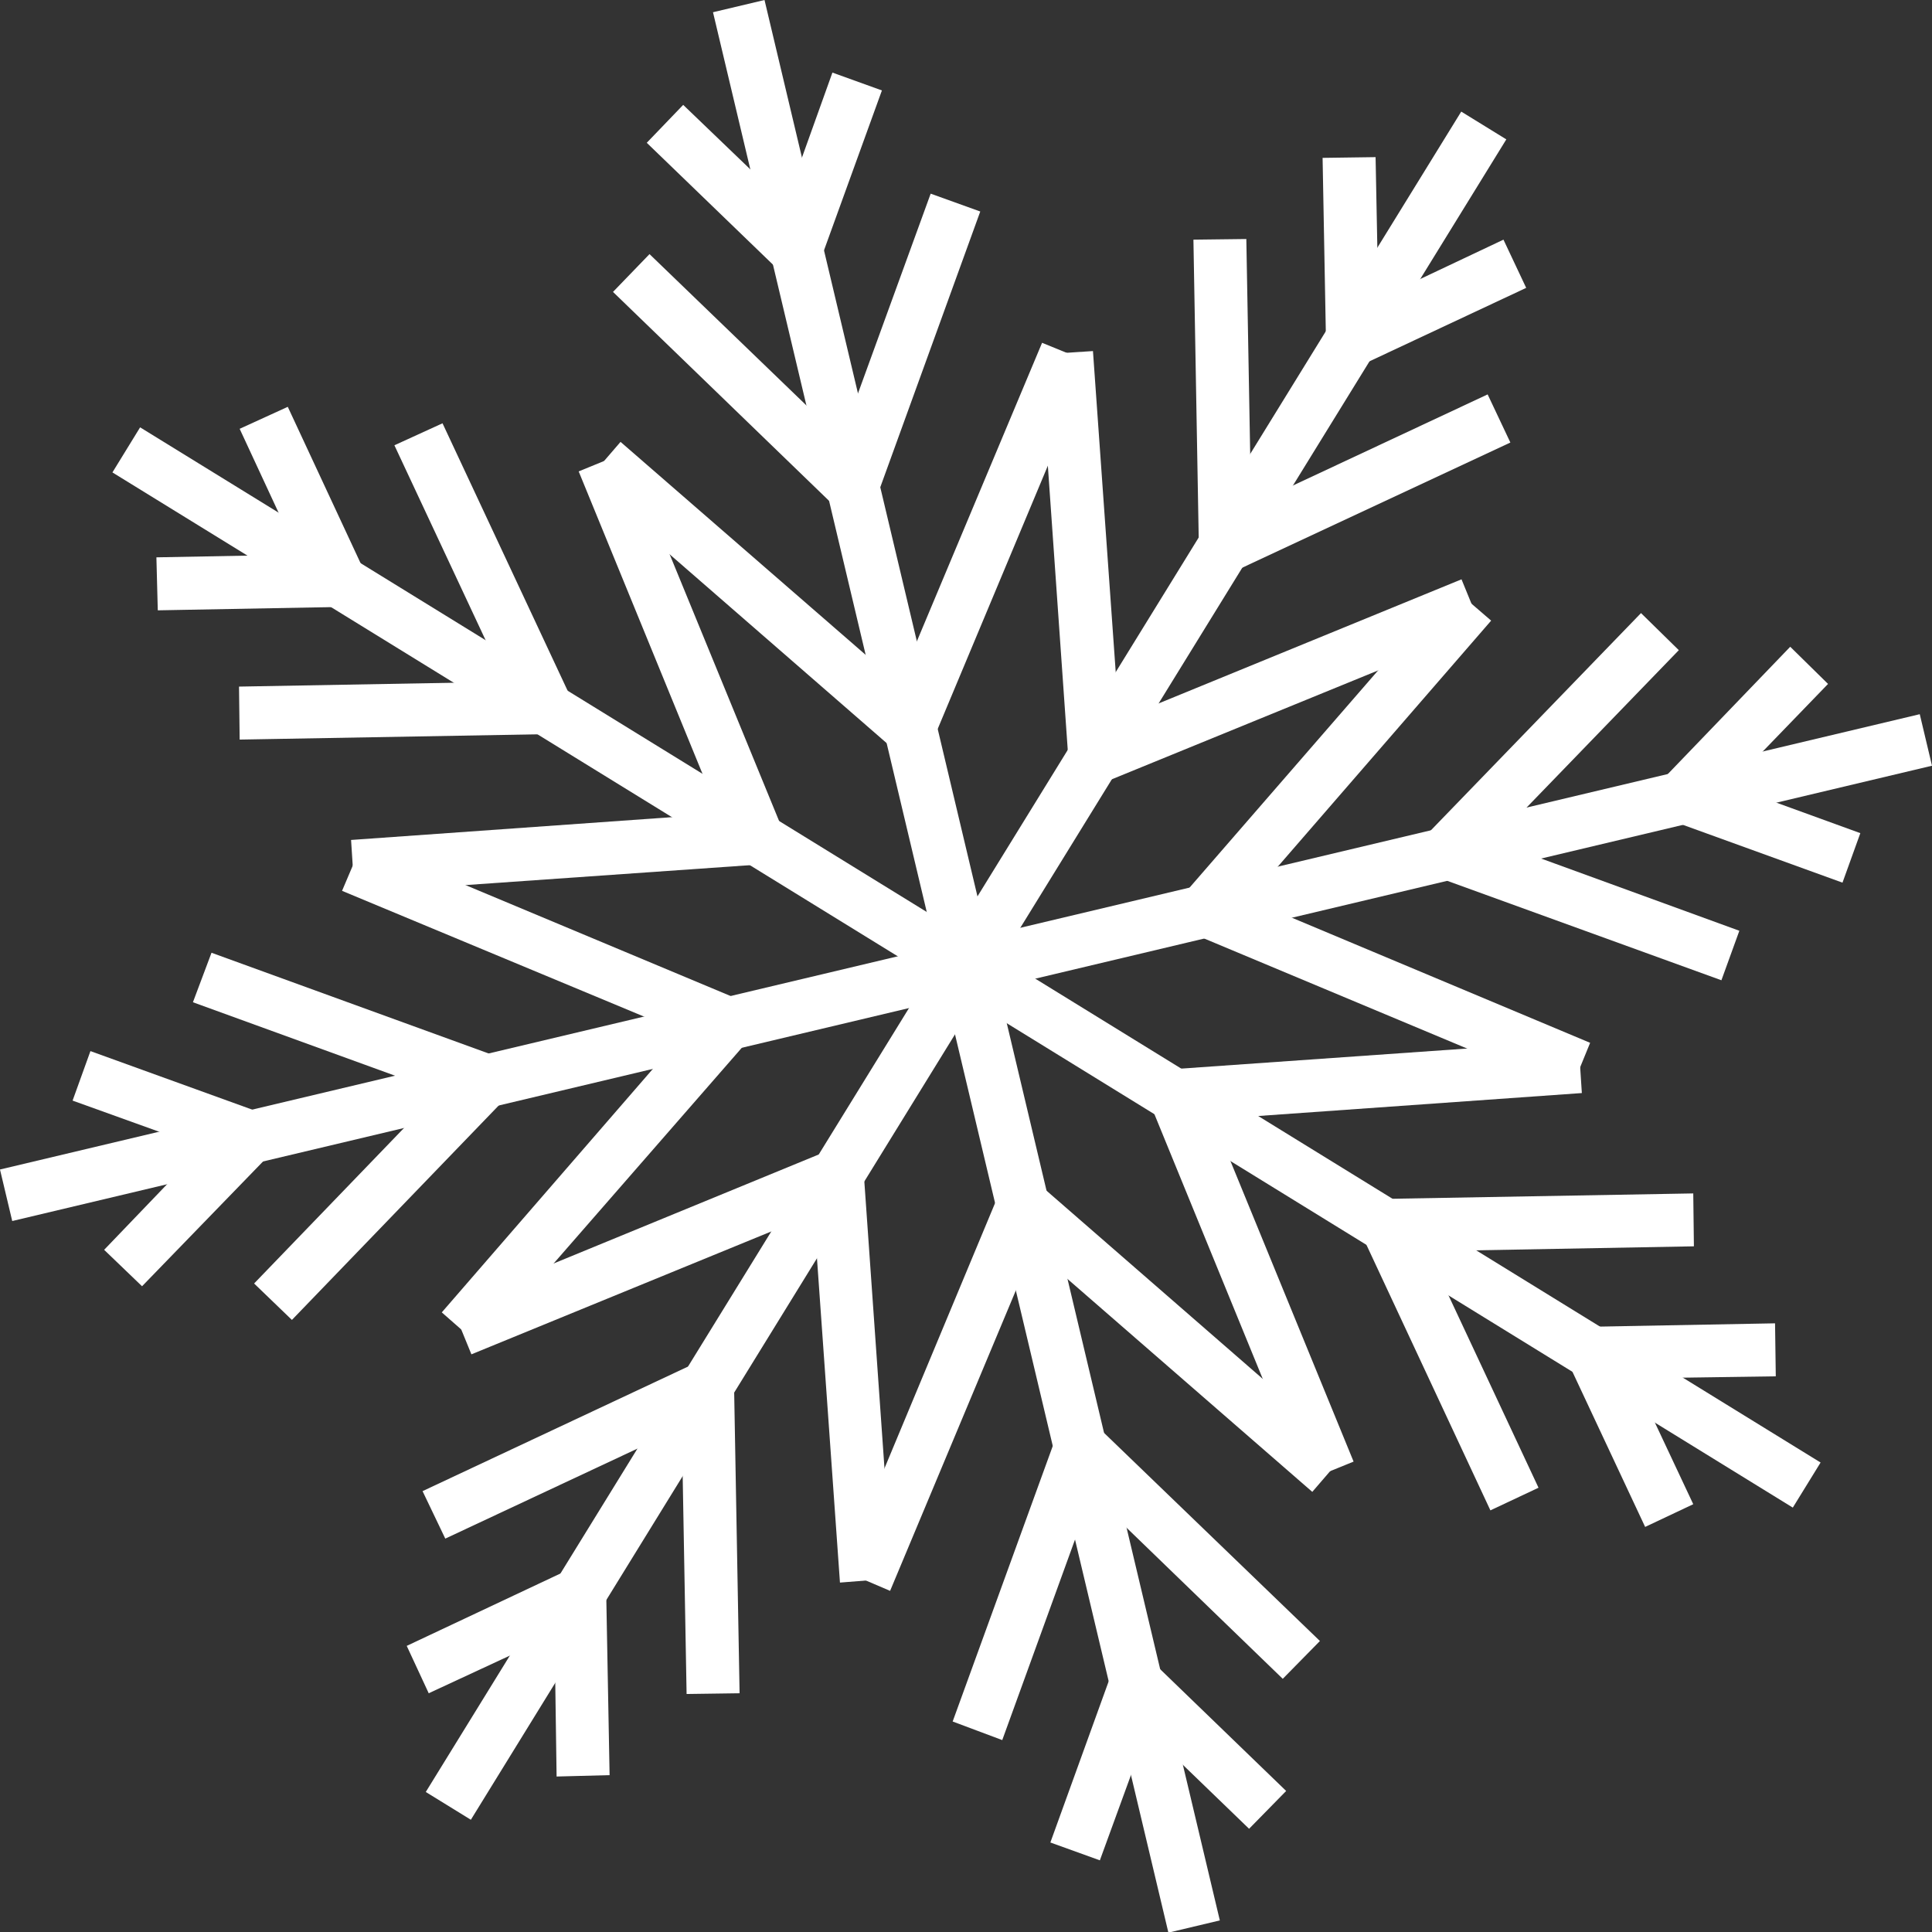
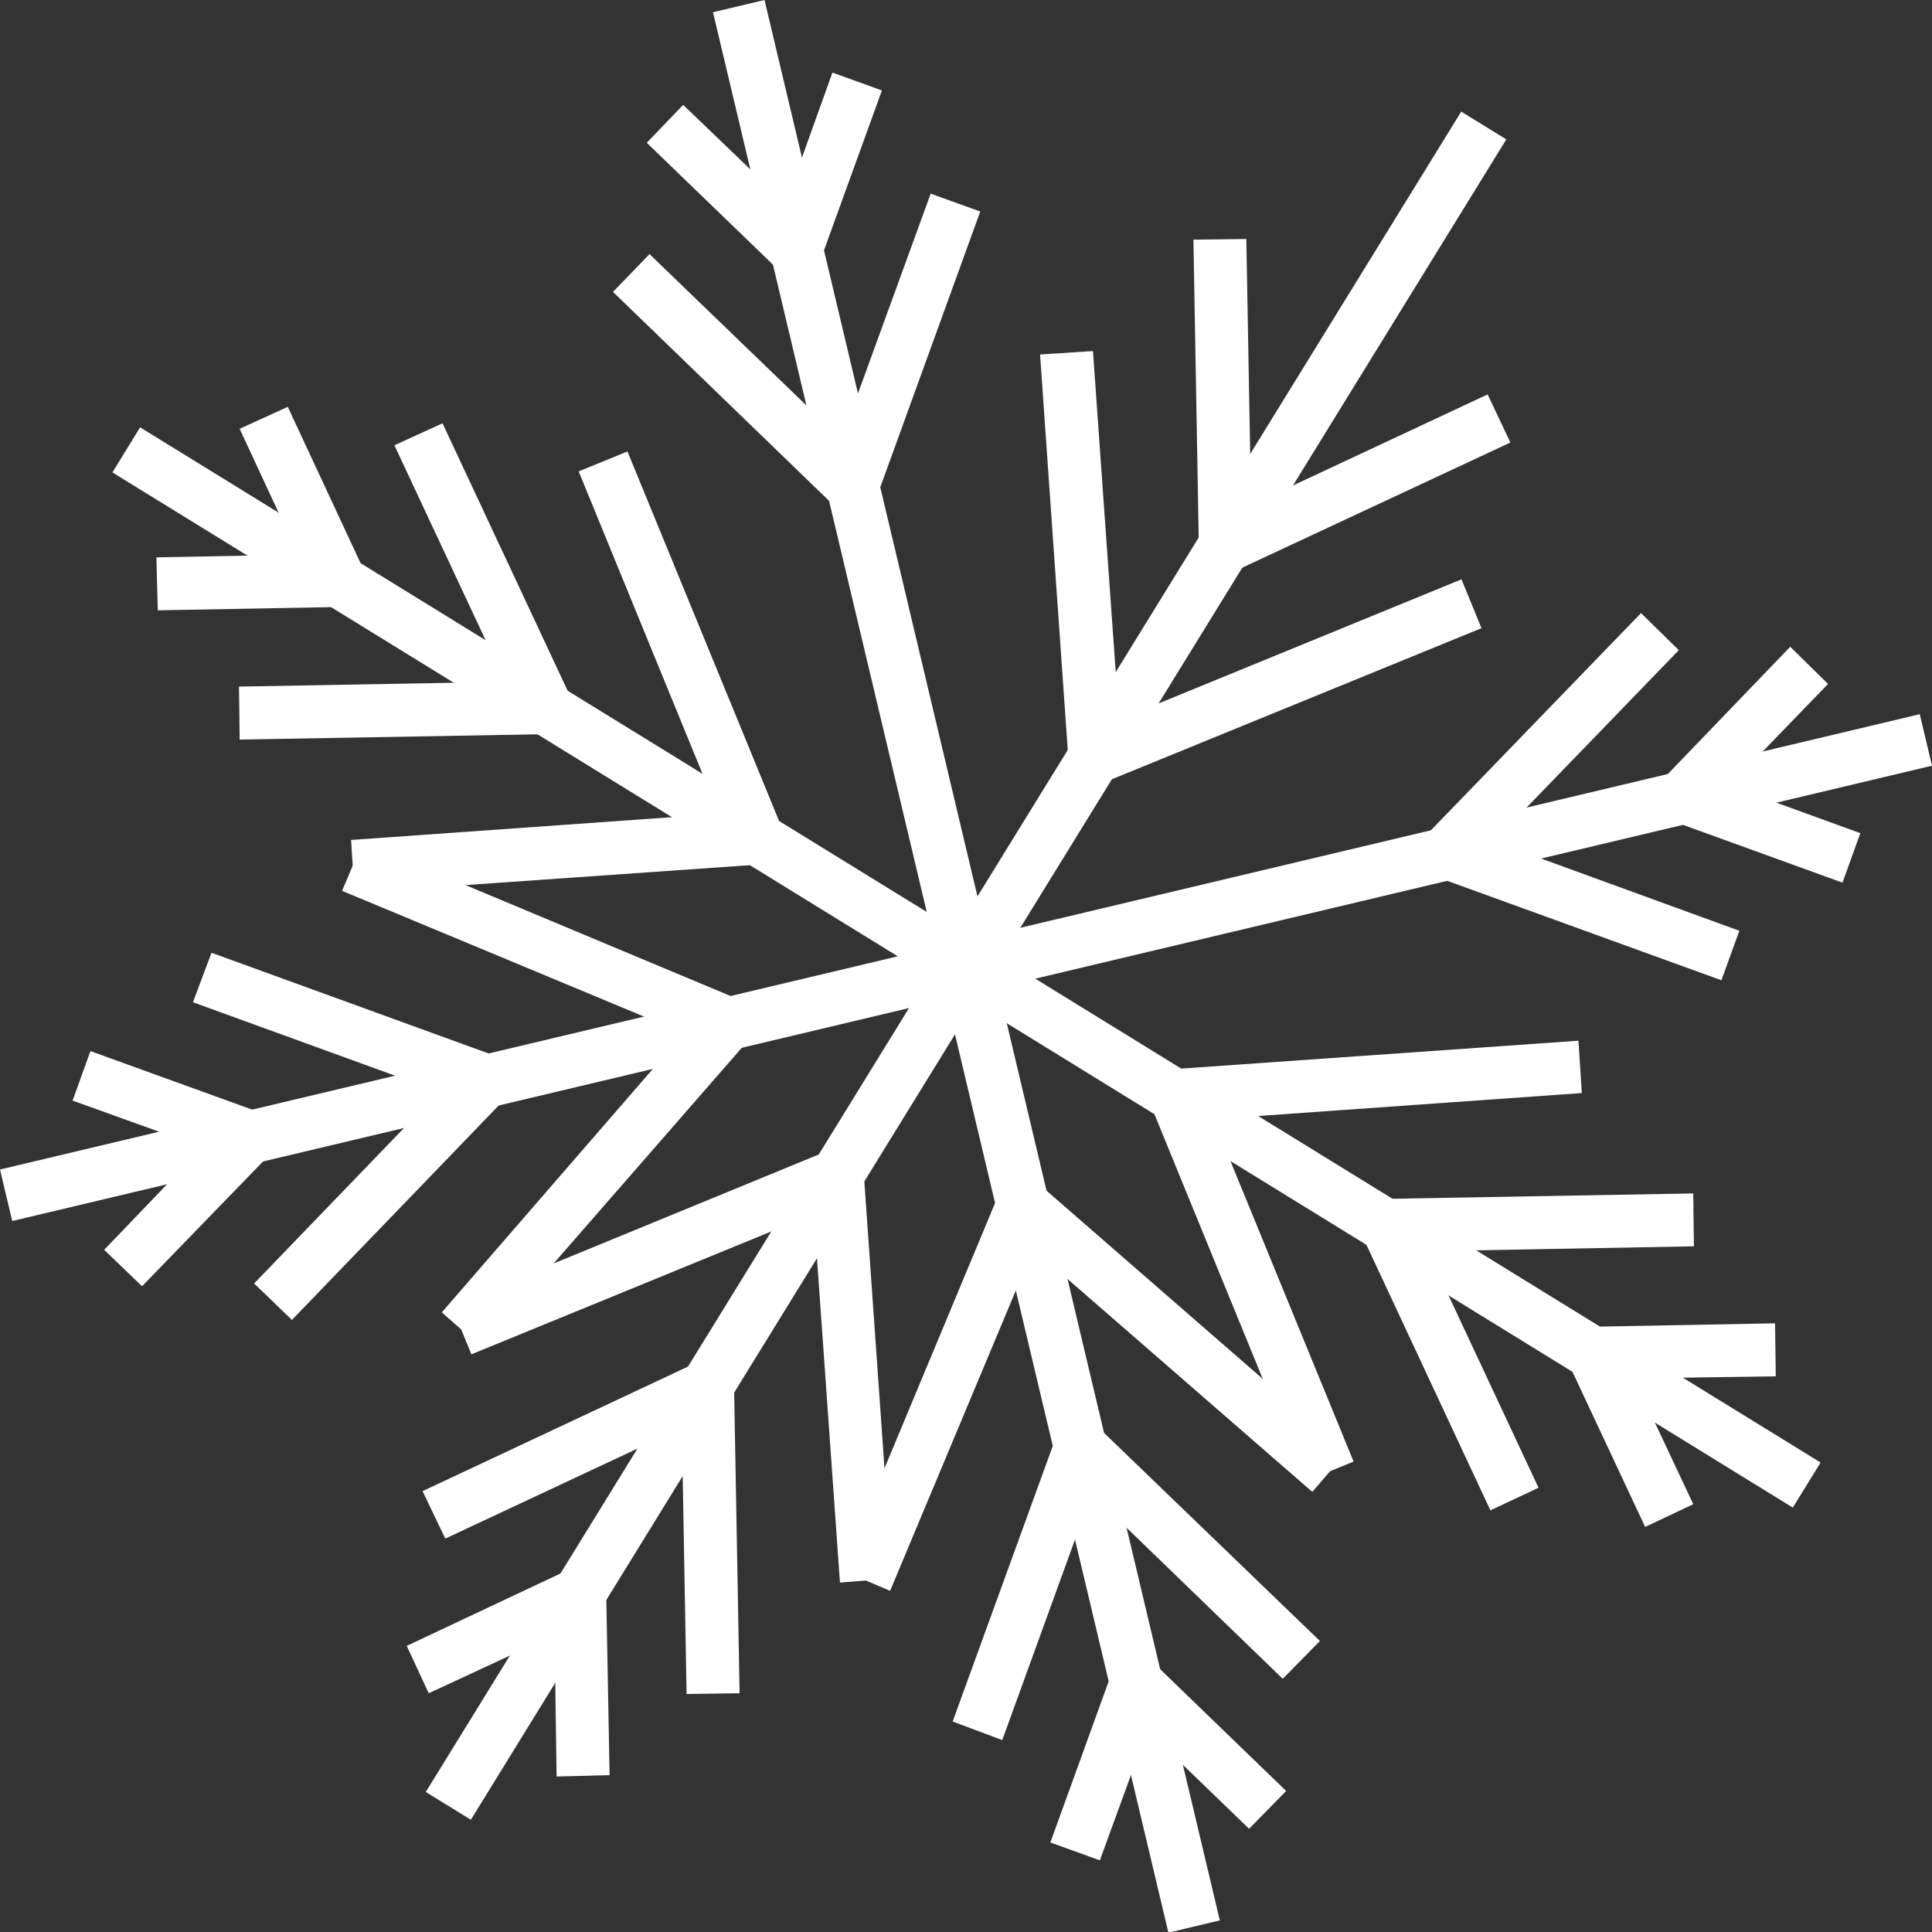
<svg xmlns="http://www.w3.org/2000/svg" width="21" height="21" viewBox="0 0 21 21" fill="none">
  <rect x="0" y="0" width="21" height="21" fill="#333333" stroke="none" />
  <path d="M12.7 21.007L13.259 20.874L10.781 10.439L10.221 10.572L12.7 21.007Z" fill="white" />
  <path d="M12.231 17.777L13.98 19.467L13.577 19.878L12.47 18.809L11.955 20.221L11.417 20.027L12.231 17.777Z" fill="white" />
-   <path d="M11.626 15.214L14.347 17.837L13.943 18.248L11.865 16.238L10.894 18.914L10.355 18.712L11.626 15.214Z" fill="white" />
+   <path d="M11.626 15.214L14.347 17.837L13.943 18.248L11.865 16.238L10.894 18.914L10.355 18.712Z" fill="white" />
  <path d="M11.006 12.621L14.638 15.782L14.264 16.216L11.23 13.577L9.675 17.292L9.152 17.068L11.006 12.621Z" fill="white" />
  <path d="M10.229 10.568L10.789 10.435L8.31 6.51635e-05L7.75 0.133L10.229 10.568Z" fill="white" />
  <path d="M7.426 1.14L8.539 2.209L9.048 0.789L9.586 0.983L8.771 3.233L7.03 1.552L7.426 1.14Z" fill="white" />
  <path d="M7.06 2.762L9.145 4.773L10.116 2.105L10.655 2.299L9.384 5.804L6.663 3.173L7.06 2.762Z" fill="white" />
-   <path d="M6.745 4.803L9.772 7.433L11.327 3.726L11.858 3.943L9.997 8.39L6.372 5.236L6.745 4.803Z" fill="white" />
  <path d="M0.133 13.272L10.568 10.794L10.435 10.234L-9.3125e-05 12.712L0.133 13.272Z" fill="white" />
  <path d="M0.983 11.425L3.233 12.239L1.544 13.981L1.132 13.585L2.201 12.471L0.789 11.963L0.983 11.425Z" fill="white" />
  <path d="M2.299 10.356L5.796 11.627L3.173 14.347L2.762 13.951L4.772 11.866L2.097 10.894L2.299 10.356Z" fill="white" />
  <path d="M3.943 9.153L8.39 11.014L5.228 14.639L4.802 14.265L7.433 11.23L3.718 9.683L3.943 9.153Z" fill="white" />
  <path d="M10.565 10.801L21 8.323L20.867 7.763L10.432 10.241L10.565 10.801Z" fill="white" />
  <path d="M19.459 7.03L19.87 7.434L18.801 8.54L20.221 9.056L20.027 9.594L17.777 8.779L19.459 7.03Z" fill="white" />
  <path d="M17.837 6.664L18.248 7.067L16.238 9.145L18.906 10.117L18.711 10.655L15.206 9.384L17.837 6.664Z" fill="white" />
-   <path d="M15.774 6.372L16.208 6.746L13.577 9.78L17.284 11.335L17.067 11.866L12.62 10.005L15.774 6.372Z" fill="white" />
  <path d="M5.118 19.78L10.746 10.65L10.256 10.348L4.628 19.478L5.118 19.78Z" fill="white" />
  <path d="M6.581 16.873L6.626 19.295L6.05 19.31L6.028 17.77L4.66 18.405L4.421 17.89L6.581 16.873Z" fill="white" />
  <path d="M7.971 14.623L8.039 18.405L7.463 18.413L7.411 15.52L4.84 16.724L4.593 16.208L7.971 14.623Z" fill="white" />
  <path d="M9.361 12.359L9.698 17.157L9.13 17.202L8.846 13.196L5.124 14.721L4.907 14.19L9.361 12.359Z" fill="white" />
  <path d="M10.745 10.645L16.373 1.515L15.883 1.213L10.255 10.343L10.745 10.645Z" fill="white" />
-   <path d="M14.376 1.716L14.952 1.708L14.982 3.248L16.342 2.605L16.589 3.129L14.421 4.145L14.376 1.716Z" fill="white" />
  <path d="M12.972 2.605L13.547 2.598L13.599 5.49L16.17 4.287L16.417 4.81L13.039 6.387L12.972 2.605Z" fill="white" />
  <path d="M11.305 3.853L11.88 3.816L12.164 7.822L15.886 6.297L16.103 6.828L11.641 8.652L11.305 3.853Z" fill="white" />
  <path d="M10.353 10.761L10.655 10.271L1.523 4.645L1.222 5.135L10.353 10.761Z" fill="white" />
  <path d="M3.128 4.422L4.137 6.589L1.715 6.634L1.7 6.058L3.24 6.029L2.605 4.661L3.128 4.422Z" fill="white" />
  <path d="M4.81 4.601L6.387 7.972L2.605 8.039L2.598 7.463L5.49 7.411L4.287 4.84L4.81 4.601Z" fill="white" />
  <path d="M6.82 4.907L8.651 9.369L3.853 9.705L3.816 9.13L7.814 8.846L6.29 5.124L6.82 4.907Z" fill="white" />
  <path d="M19.487 16.387L19.789 15.897L10.658 10.271L10.356 10.76L19.487 16.387Z" fill="white" />
  <path d="M16.866 14.429L19.294 14.384L19.302 14.96L17.762 14.982L18.405 16.35L17.882 16.597L16.866 14.429Z" fill="white" />
  <path d="M14.623 13.039L18.405 12.972L18.412 13.547L15.52 13.6L16.723 16.171L16.2 16.417L14.623 13.039Z" fill="white" />
  <path d="M12.359 11.649L17.157 11.312L17.194 11.881L13.188 12.165L14.713 15.887L14.182 16.103L12.359 11.649Z" fill="white" />
</svg>